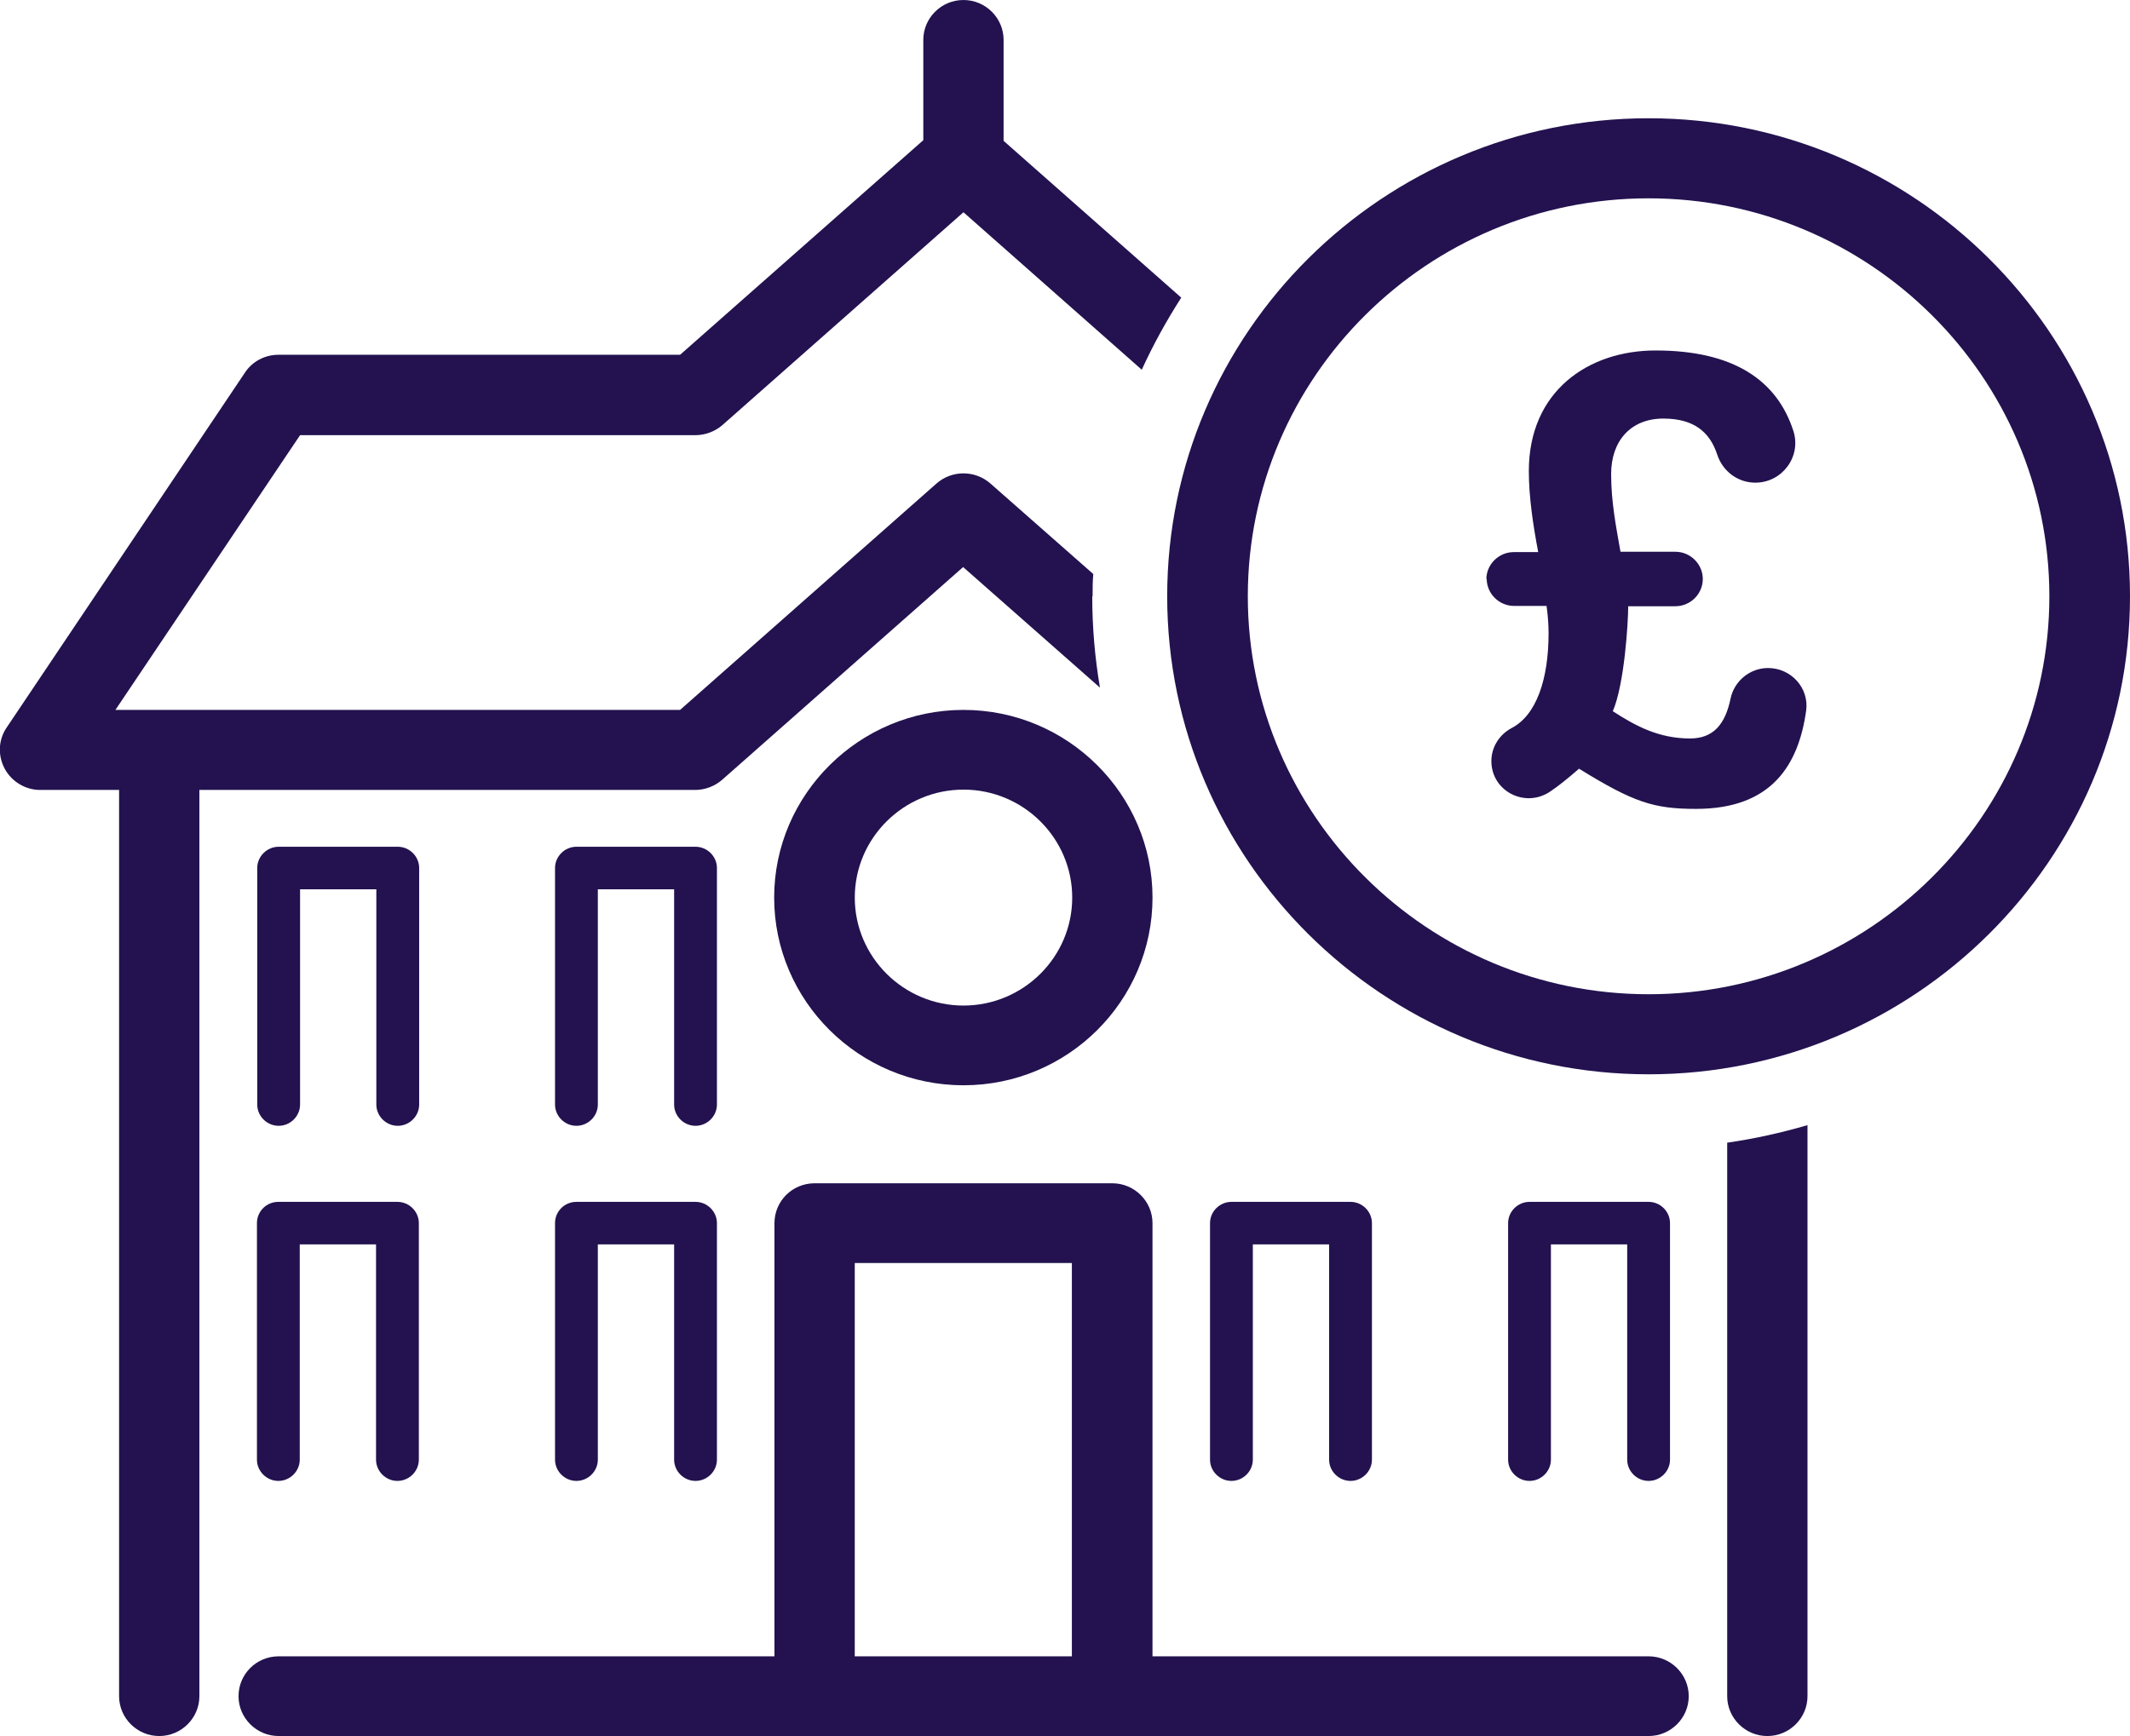
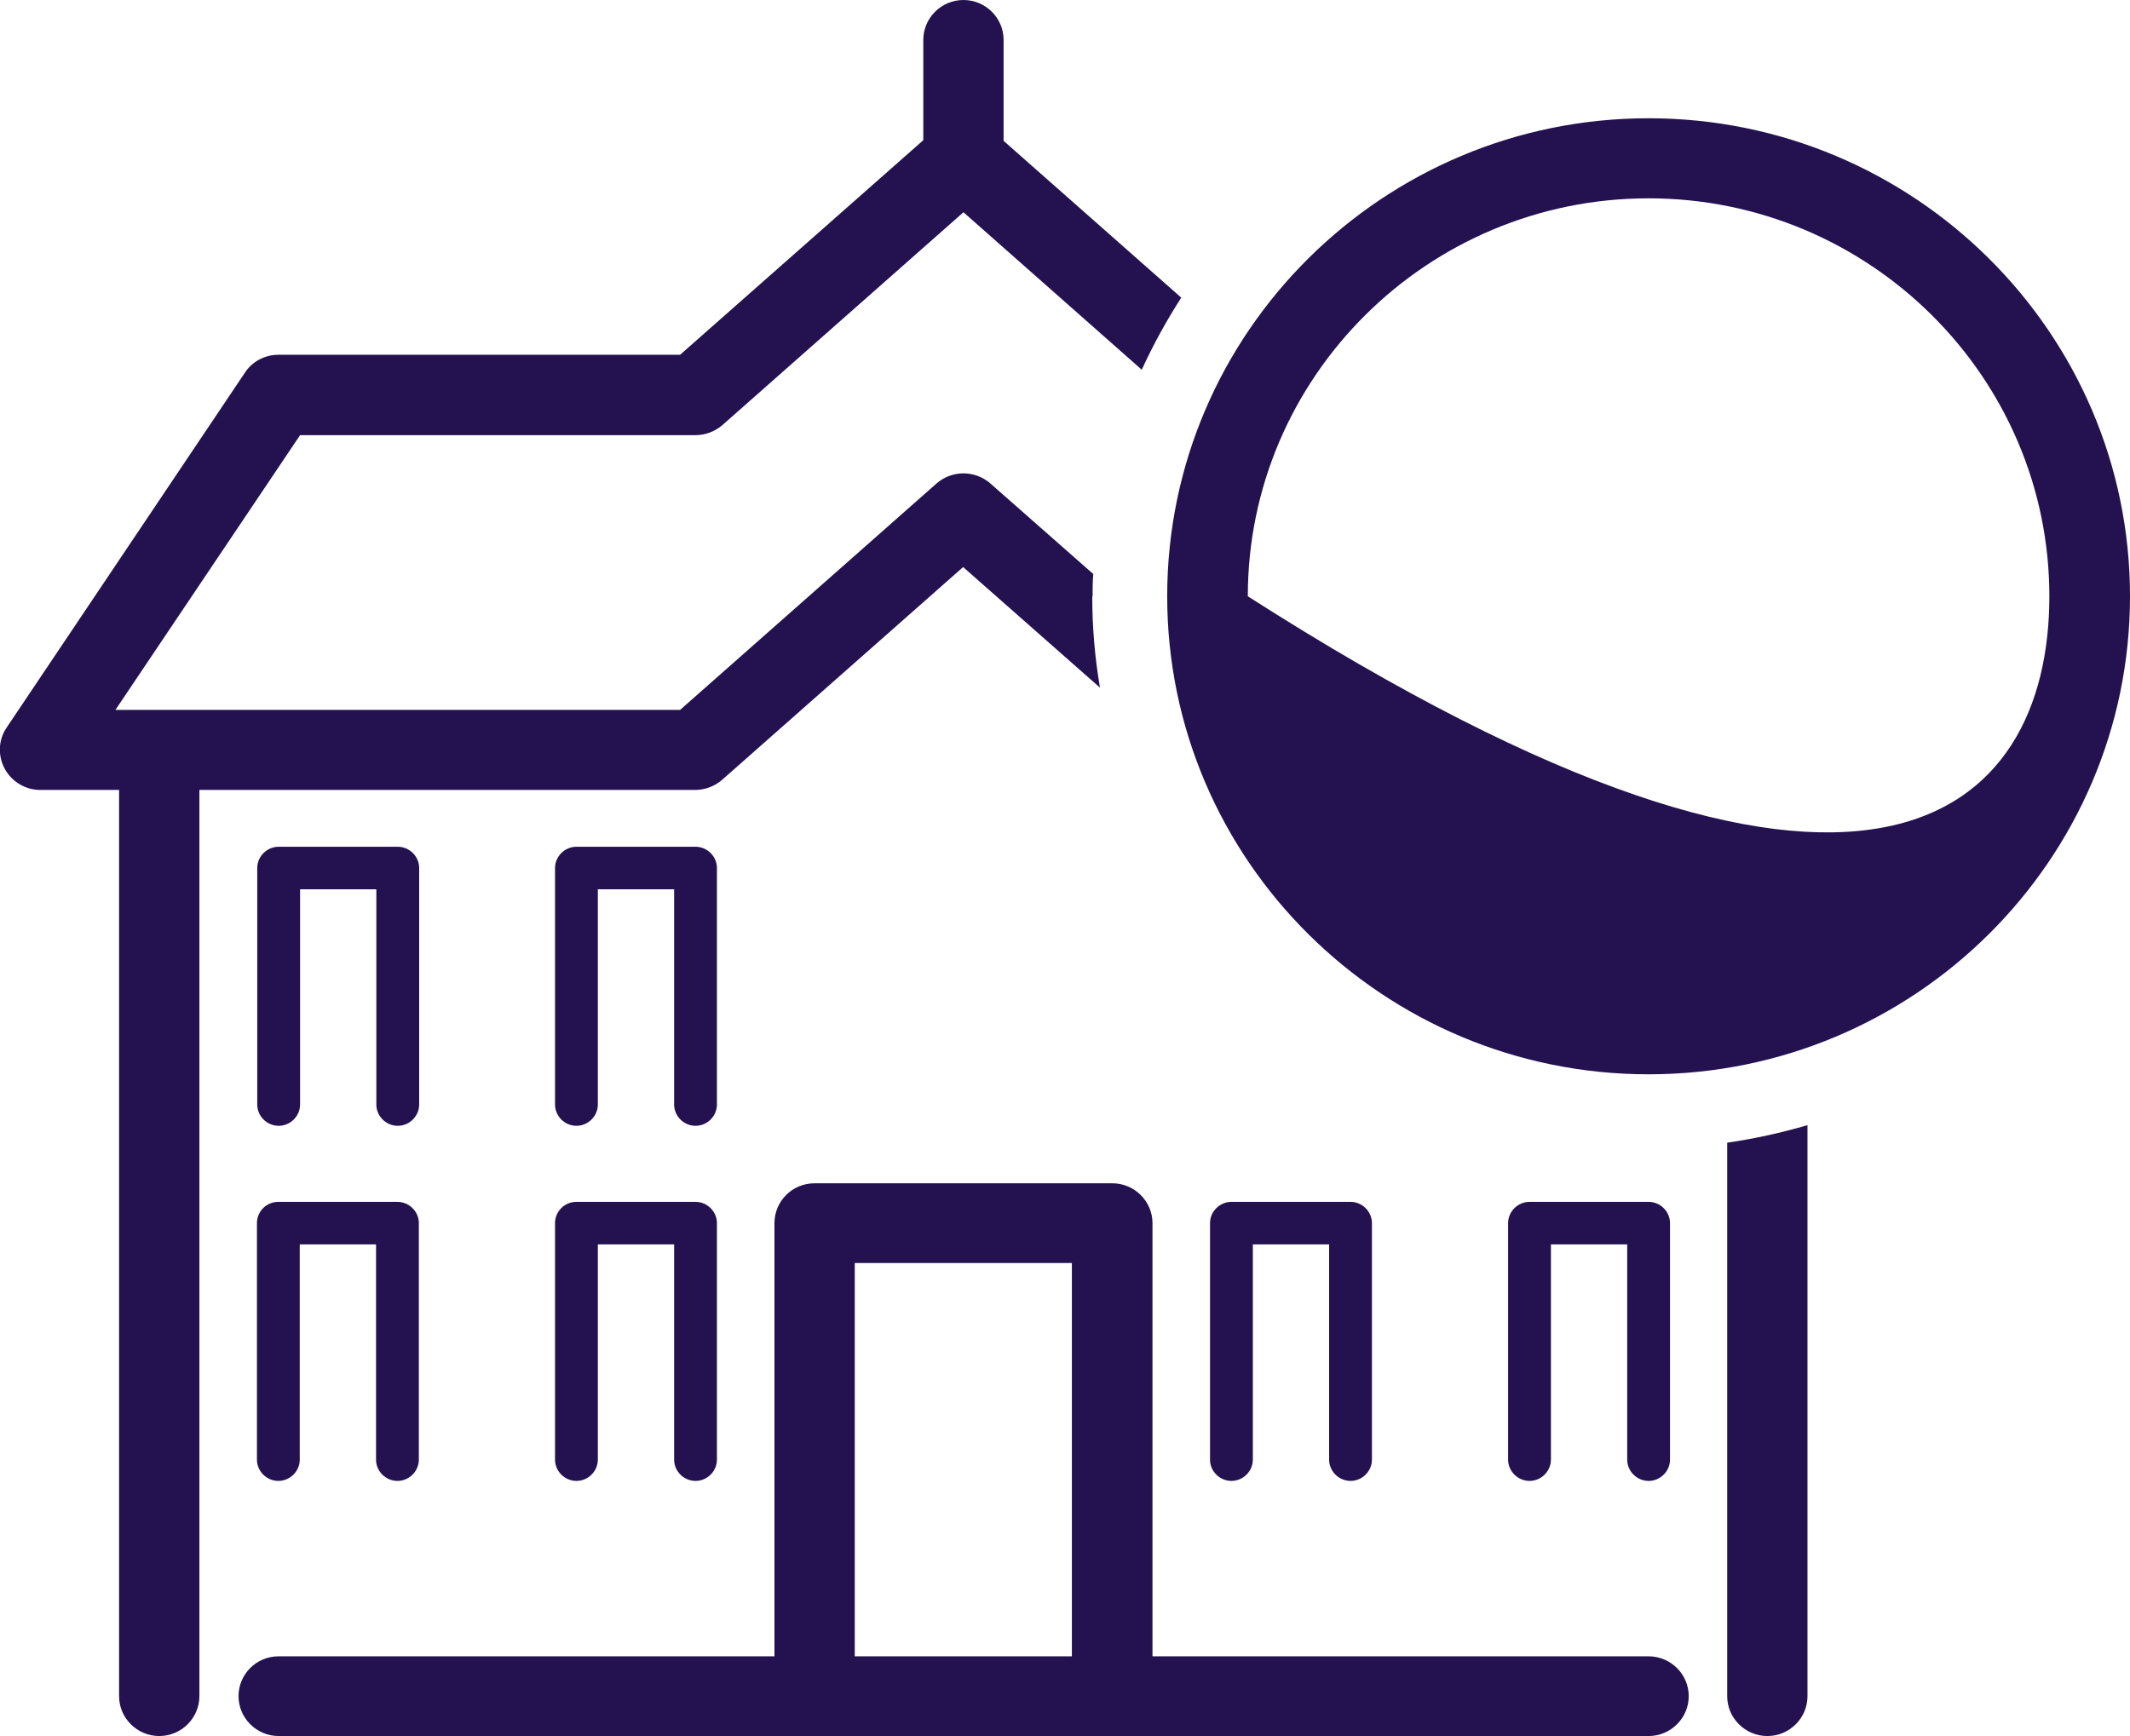
<svg xmlns="http://www.w3.org/2000/svg" width="92" height="75" viewBox="0 0 92 75" fill="none">
  <g clip-path="url(#clip0_197_2410)">
-     <path d="M41.616 34.113C44.202 34.113 46.312 36.209 46.312 38.777C46.312 41.346 44.202 43.442 41.616 43.442C39.029 43.442 36.92 41.346 36.92 38.777C36.92 36.209 39.029 34.113 41.616 34.113ZM41.616 46.886C46.124 46.886 49.78 43.241 49.78 38.777C49.78 34.314 46.11 30.669 41.616 30.669C37.122 30.669 33.438 34.314 33.438 38.777C33.438 43.241 37.108 46.886 41.616 46.886Z" fill="#23124F" />
    <path d="M36.919 54.564H46.297V71.556H36.919V54.564ZM71.193 71.556H49.779V52.842C49.779 51.895 48.998 51.12 48.045 51.12H35.185C34.217 51.12 33.451 51.895 33.451 52.842V71.556H12.037C11.069 71.556 10.303 72.331 10.303 73.278C10.303 74.225 11.083 75 12.037 75H71.207C72.161 75 72.941 74.225 72.941 73.278C72.941 72.331 72.161 71.556 71.207 71.556" fill="#23124F" />
    <path d="M58.333 63.978C58.838 63.978 59.257 63.562 59.257 63.059V52.841C59.257 52.339 58.838 51.923 58.333 51.923H53.188C52.683 51.923 52.264 52.339 52.264 52.841V63.059C52.264 63.562 52.683 63.978 53.188 63.978C53.694 63.978 54.113 63.562 54.113 63.059V53.76H57.408V63.059C57.408 63.562 57.827 63.978 58.333 63.978Z" fill="#23124F" />
    <path d="M71.207 63.978C71.713 63.978 72.132 63.562 72.132 63.059V52.841C72.132 52.339 71.713 51.923 71.207 51.923H66.063C65.558 51.923 65.139 52.339 65.139 52.841V63.059C65.139 63.562 65.558 63.978 66.063 63.978C66.569 63.978 66.988 63.562 66.988 63.059V53.76H70.283V63.059C70.283 63.562 70.702 63.978 71.207 63.978Z" fill="#23124F" />
    <path d="M11.098 63.059C11.098 63.562 11.517 63.978 12.022 63.978C12.528 63.978 12.947 63.562 12.947 63.059V53.76H16.242V63.059C16.242 63.562 16.661 63.978 17.166 63.978C17.672 63.978 18.091 63.562 18.091 63.059V52.841C18.091 52.339 17.672 51.923 17.166 51.923H12.022C11.502 51.923 11.098 52.339 11.098 52.841V63.059Z" fill="#23124F" />
    <path d="M23.973 63.059C23.973 63.562 24.392 63.978 24.897 63.978C25.403 63.978 25.822 63.562 25.822 63.059V53.76H29.117V63.059C29.117 63.562 29.536 63.978 30.041 63.978C30.547 63.978 30.966 63.562 30.966 63.059V52.841C30.966 52.339 30.547 51.923 30.041 51.923H24.897C24.377 51.923 23.973 52.339 23.973 52.841V63.059Z" fill="#23124F" />
    <path d="M17.18 48.637C17.686 48.637 18.105 48.221 18.105 47.718V37.5C18.105 36.998 17.686 36.581 17.18 36.581H12.036C11.53 36.581 11.111 36.998 11.111 37.5V47.718C11.111 48.221 11.53 48.637 12.036 48.637C12.542 48.637 12.961 48.221 12.961 47.718V38.419H16.255V47.718C16.255 48.221 16.674 48.637 17.18 48.637Z" fill="#23124F" />
    <path d="M30.041 48.637C30.547 48.637 30.966 48.221 30.966 47.718V37.5C30.966 36.998 30.547 36.581 30.041 36.581H24.897C24.392 36.581 23.973 36.998 23.973 37.5V47.718C23.973 48.221 24.392 48.637 24.897 48.637C25.403 48.637 25.822 48.221 25.822 47.718V38.419H29.117V47.718C29.117 48.221 29.536 48.637 30.041 48.637Z" fill="#23124F" />
    <path d="M47.192 25.761C47.192 25.445 47.192 25.129 47.221 24.799L42.77 20.881C42.105 20.307 41.123 20.307 40.458 20.881L29.375 30.669H4.985L12.961 18.8H30.04C30.459 18.8 30.878 18.642 31.196 18.37L41.614 9.17L49.316 15.973C49.807 14.897 50.385 13.849 51.021 12.859L43.348 6.085V1.722C43.348 0.775 42.568 0 41.614 0C40.66 0 39.88 0.775 39.88 1.722V6.056L29.375 15.327H12.022C11.444 15.327 10.895 15.614 10.577 16.102L0.289 31.429C-0.073 31.96 -0.102 32.635 0.202 33.209C0.505 33.769 1.098 34.127 1.734 34.127H5.144V73.278C5.144 74.225 5.924 75 6.878 75C7.831 75 8.612 74.225 8.612 73.278V34.127H30.026C30.445 34.127 30.864 33.97 31.182 33.697L41.6 24.498L47.51 29.707C47.293 28.43 47.177 27.11 47.177 25.775" fill="#23124F" />
    <path d="M74.602 49.368V73.278C74.602 74.225 75.383 75 76.336 75C77.29 75 78.07 74.225 78.07 73.278V48.608C76.943 48.938 75.787 49.196 74.588 49.368" fill="#23124F" />
-     <path d="M71.207 8.568C61.656 8.568 53.896 16.289 53.896 25.76C53.896 35.232 61.67 42.953 71.207 42.953C80.744 42.953 88.517 35.232 88.517 25.76C88.517 16.289 80.744 8.568 71.207 8.568ZM71.207 46.412C59.748 46.412 50.414 37.155 50.414 25.76C50.414 14.366 59.748 5.109 71.207 5.109C82.665 5.109 92 14.366 92 25.76C92 37.155 82.665 46.412 71.207 46.412Z" fill="#23124F" />
-     <path d="M64.199 25.029C64.199 24.383 64.734 23.852 65.384 23.852H66.439C66.222 22.704 66.034 21.484 66.034 20.35C66.034 16.906 68.592 15.141 71.511 15.141C74.863 15.141 76.756 16.418 77.464 18.628C77.811 19.733 76.973 20.852 75.817 20.852C75.051 20.852 74.401 20.35 74.169 19.633C73.852 18.671 73.172 18.083 71.843 18.083C70.441 18.083 69.589 19.044 69.589 20.479C69.589 21.685 69.806 22.776 69.993 23.837H72.363C73.013 23.837 73.548 24.369 73.548 25.014C73.548 25.66 73.013 26.191 72.363 26.191H70.326C70.326 26.88 70.167 29.549 69.661 30.726C70.658 31.372 71.655 31.903 72.999 31.903C73.996 31.903 74.516 31.3 74.747 30.181C74.906 29.42 75.585 28.86 76.366 28.86C77.363 28.86 78.143 29.722 78.013 30.698C77.681 33.065 76.51 34.945 73.259 34.945C71.438 34.945 70.572 34.673 68.202 33.209C67.725 33.625 67.32 33.955 66.93 34.214C65.847 34.917 64.416 34.17 64.416 32.879C64.416 32.291 64.748 31.745 65.283 31.458C66.367 30.898 66.887 29.334 66.887 27.354C66.887 26.98 66.858 26.607 66.8 26.177H65.398C64.748 26.177 64.214 25.646 64.214 25" fill="#23124F" />
+     <path d="M71.207 8.568C61.656 8.568 53.896 16.289 53.896 25.76C80.744 42.953 88.517 35.232 88.517 25.76C88.517 16.289 80.744 8.568 71.207 8.568ZM71.207 46.412C59.748 46.412 50.414 37.155 50.414 25.76C50.414 14.366 59.748 5.109 71.207 5.109C82.665 5.109 92 14.366 92 25.76C92 37.155 82.665 46.412 71.207 46.412Z" fill="#23124F" />
  </g>
  <defs>
    <clipPath id="clip0_197_2410">
      <rect width="92" height="75" fill="white" />
    </clipPath>
  </defs>
</svg>